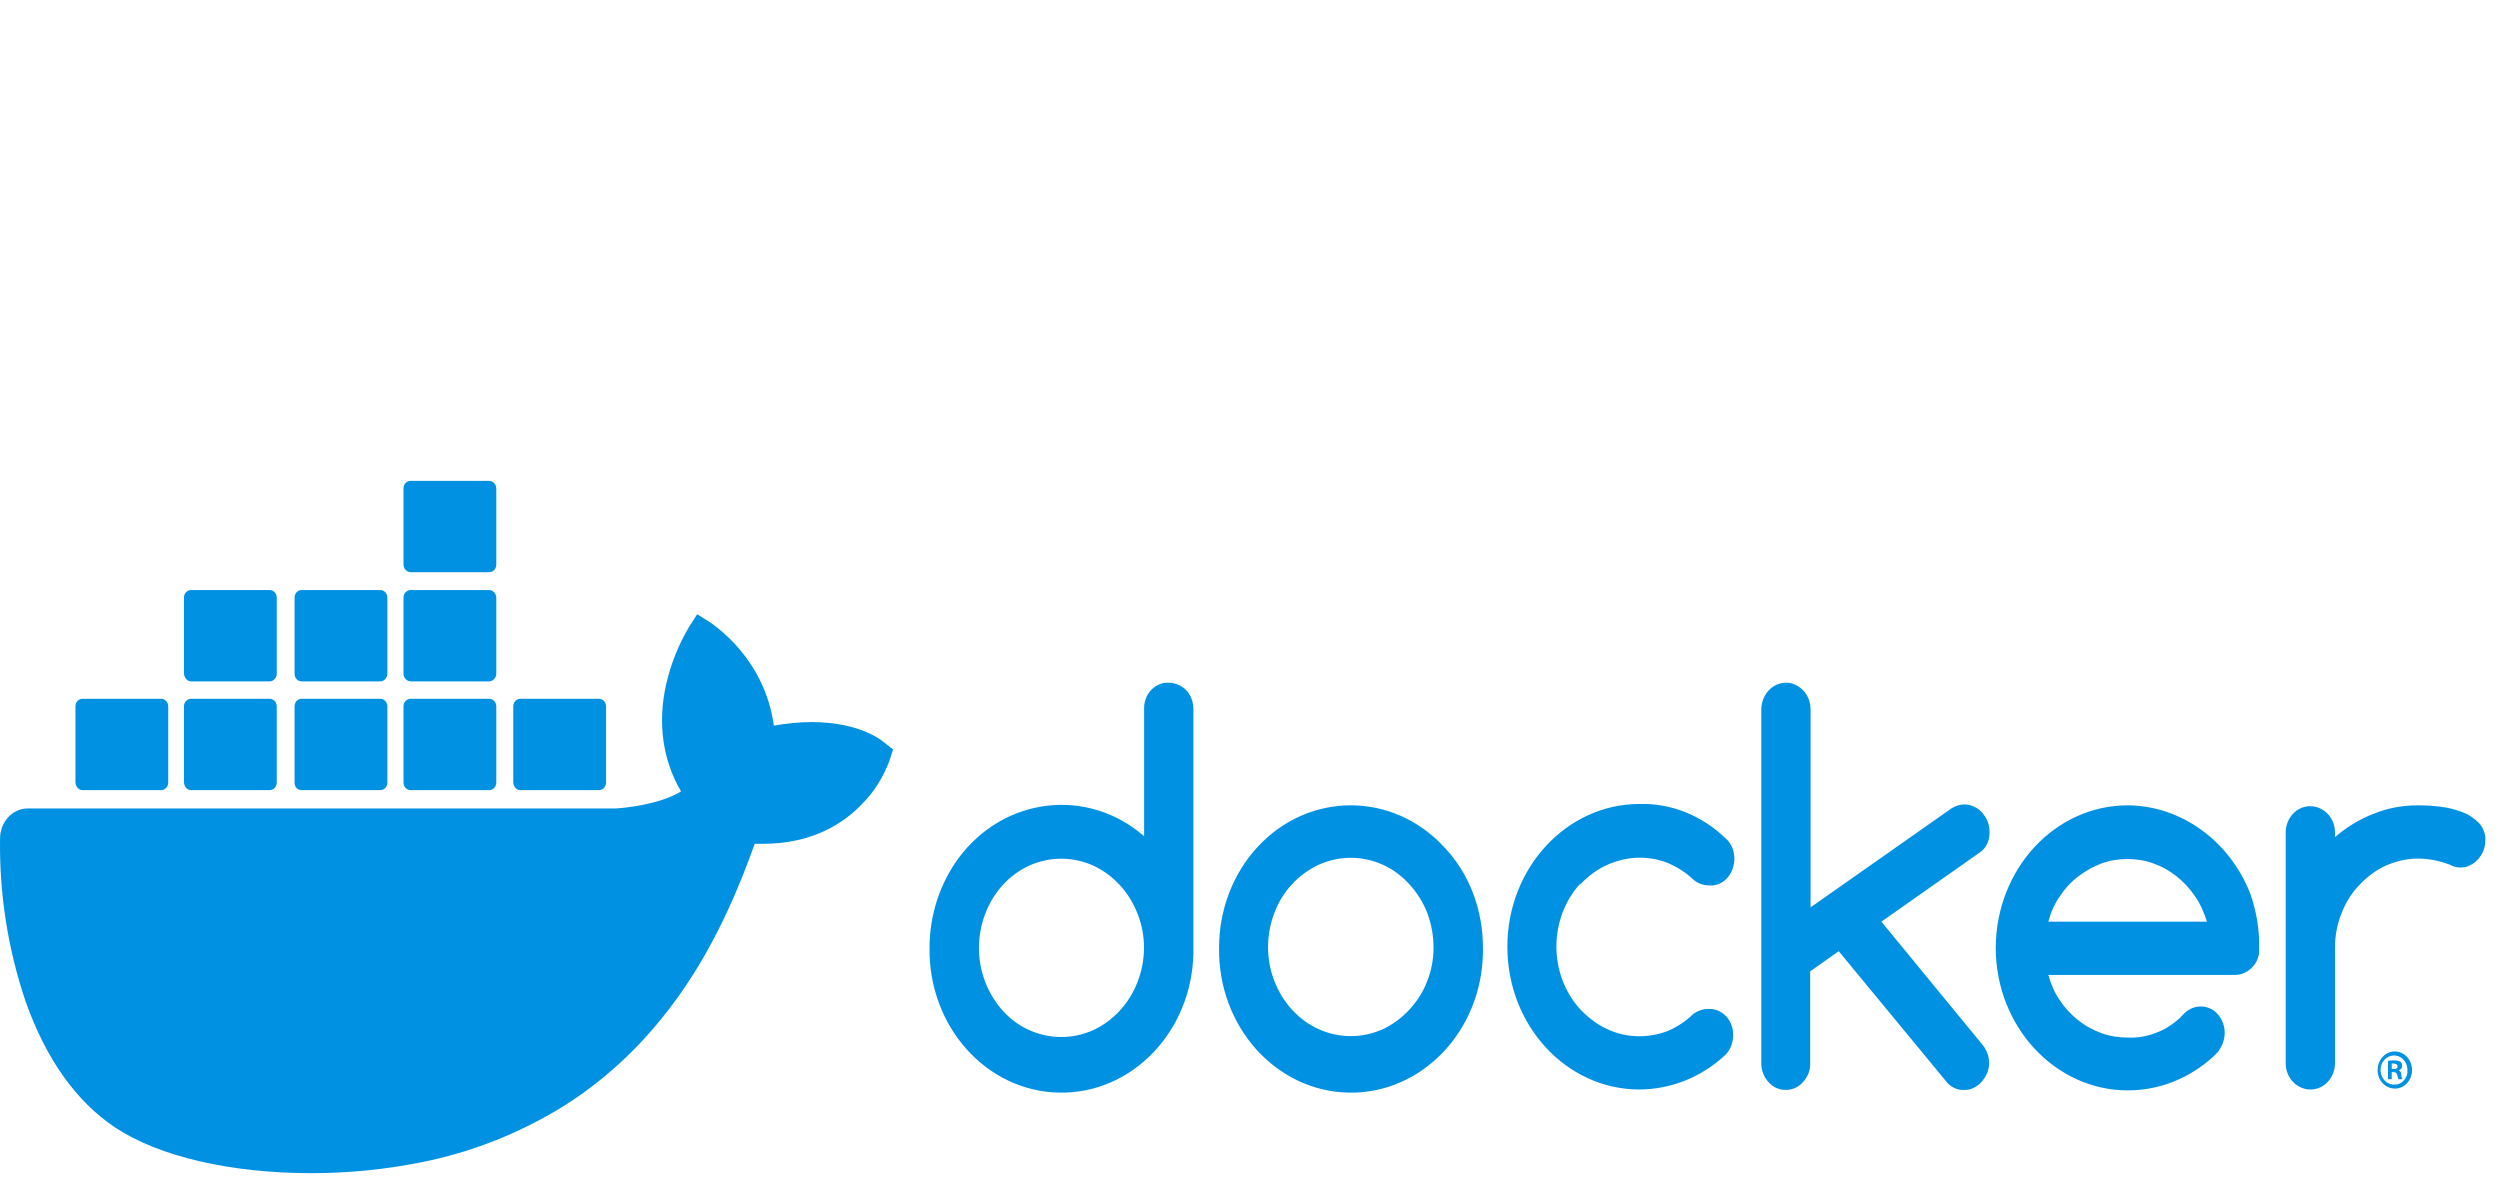
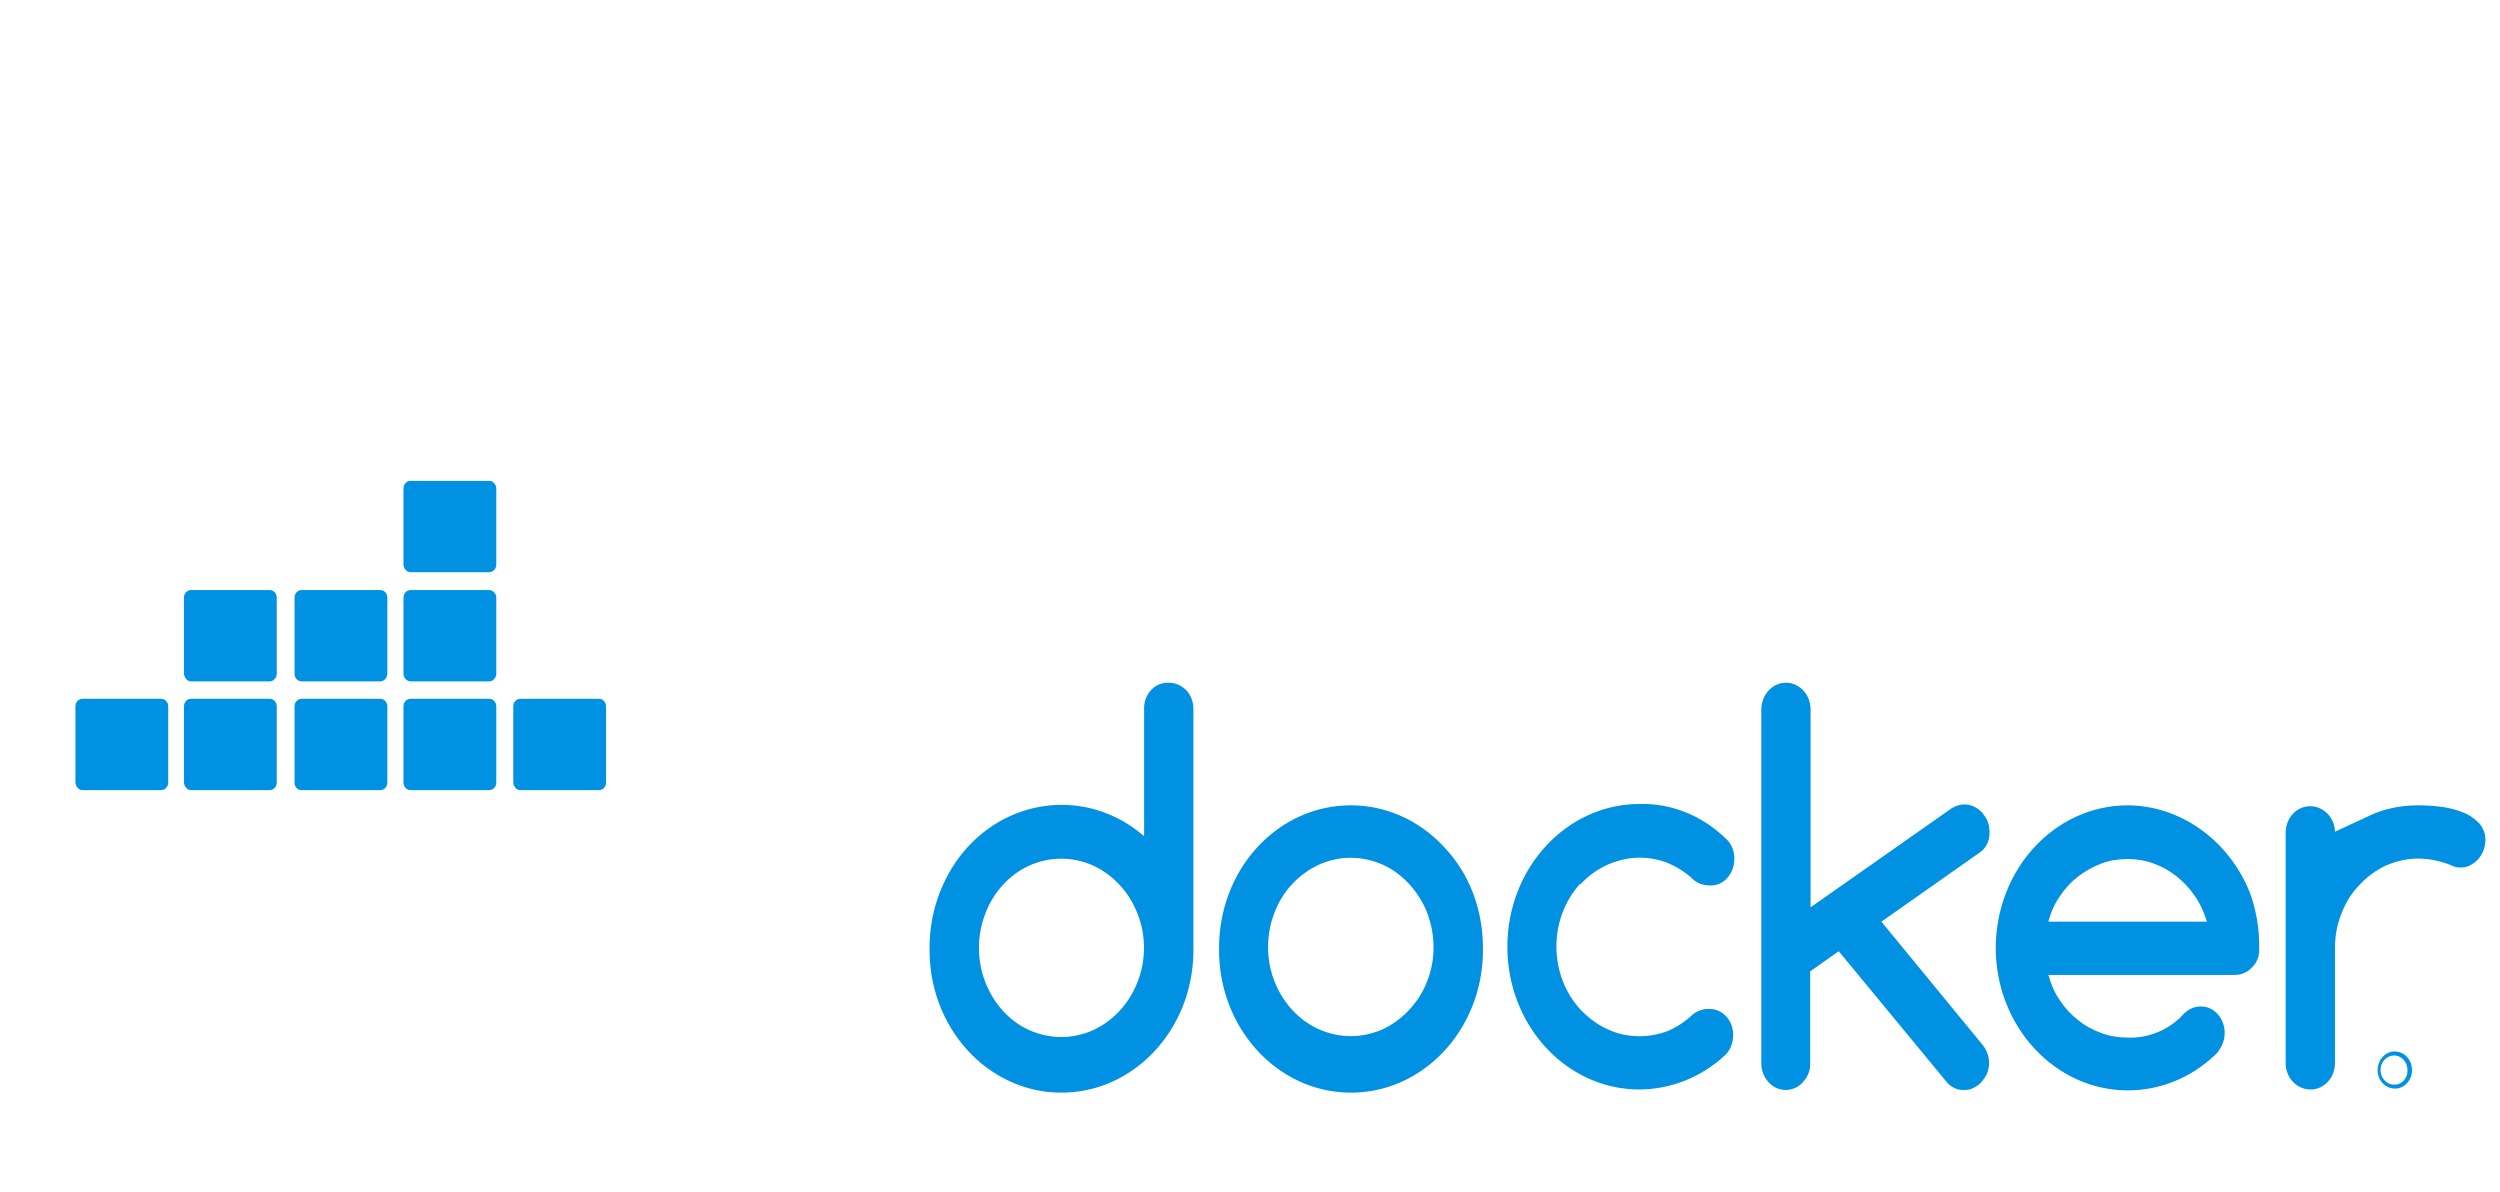
<svg xmlns="http://www.w3.org/2000/svg" width="130" height="62" viewBox="0 0 130 62" fill="none">
-   <path d="M60.764 35.501C60.075 35.477 59.515 36.059 59.494 36.78L59.494 43.482C56.543 40.923 52.214 41.435 49.844 44.623C48.875 45.949 48.337 47.578 48.337 49.277C48.272 53.373 51.287 56.747 55.078 56.817C58.869 56.886 61.992 53.629 62.057 49.533L62.057 36.873C62.057 36.501 61.928 36.152 61.691 35.896C61.432 35.64 61.109 35.501 60.764 35.501ZM59.149 51.069C58.718 52.186 57.9 53.07 56.866 53.559C55.789 54.047 54.583 54.047 53.506 53.559C52.472 53.093 51.675 52.186 51.244 51.092C50.792 49.952 50.792 48.649 51.244 47.485C51.675 46.368 52.493 45.484 53.506 45.018C54.583 44.53 55.789 44.53 56.866 45.018C57.9 45.507 58.718 46.391 59.149 47.508C59.601 48.625 59.601 49.928 59.149 51.069V51.069ZM75.088 44.041C72.417 41.155 68.066 41.155 65.395 44.041C64.103 45.437 63.392 47.322 63.392 49.277C63.328 53.373 66.343 56.747 70.134 56.817C73.925 56.886 77.048 53.629 77.113 49.533L77.113 49.277C77.113 48.3 76.94 47.345 76.596 46.438C76.251 45.53 75.734 44.716 75.088 44.041V44.041ZM74.205 51.045C73.99 51.604 73.666 52.093 73.279 52.511C72.891 52.93 72.417 53.279 71.922 53.512C70.845 54.001 69.639 54.001 68.562 53.512C67.528 53.047 66.709 52.139 66.279 51.045C65.826 49.905 65.826 48.602 66.279 47.438C66.709 46.322 67.528 45.461 68.562 44.972C69.639 44.483 70.845 44.483 71.922 44.972C72.439 45.205 72.891 45.553 73.279 45.972C73.666 46.391 73.99 46.903 74.205 47.438C74.657 48.625 74.657 49.928 74.205 51.045ZM103.455 43.227C103.455 43.04 103.412 42.854 103.347 42.691C103.283 42.528 103.175 42.389 103.067 42.249C102.96 42.133 102.809 42.016 102.658 41.947C102.507 41.877 102.335 41.83 102.163 41.83C101.926 41.83 101.689 41.9 101.473 42.04L94.15 47.182L94.15 36.897C94.15 36.525 94.021 36.175 93.784 35.919C93.547 35.663 93.224 35.501 92.879 35.501C92.169 35.501 91.609 36.106 91.587 36.873L91.587 55.281C91.587 55.653 91.716 56.002 91.953 56.258C92.19 56.537 92.513 56.677 92.858 56.677C93.203 56.677 93.525 56.537 93.763 56.258C93.999 56.002 94.15 55.653 94.129 55.281L94.129 50.51L95.615 49.463L101.28 56.328C101.517 56.561 101.818 56.7 102.141 56.677C102.314 56.677 102.486 56.654 102.637 56.561C102.787 56.491 102.917 56.398 103.046 56.258C103.154 56.118 103.261 55.979 103.326 55.816C103.39 55.653 103.434 55.467 103.434 55.281C103.434 54.932 103.304 54.583 103.089 54.327L97.833 47.927L102.96 44.32C103.304 44.087 103.477 43.669 103.455 43.227ZM82.196 45.972C82.584 45.553 83.058 45.205 83.575 44.972C84.113 44.739 84.673 44.599 85.254 44.599C85.772 44.599 86.267 44.693 86.741 44.879C87.215 45.088 87.667 45.367 88.055 45.74C88.291 45.949 88.593 46.042 88.895 46.042C89.239 46.066 89.584 45.926 89.821 45.647C90.058 45.391 90.187 45.018 90.187 44.646C90.187 44.25 90.036 43.855 89.735 43.599C88.507 42.412 86.913 41.76 85.254 41.807C81.464 41.807 78.383 45.135 78.383 49.23C78.383 53.326 81.442 56.63 85.211 56.654C86.87 56.654 88.464 56.025 89.713 54.862C89.972 54.606 90.122 54.234 90.122 53.838C90.144 53.093 89.605 52.488 88.938 52.465L88.852 52.465C88.55 52.465 88.27 52.558 88.033 52.744C87.645 53.117 87.215 53.396 86.741 53.605C86.267 53.791 85.75 53.885 85.254 53.885C84.673 53.885 84.113 53.768 83.575 53.512C83.058 53.279 82.605 52.93 82.196 52.511C80.516 50.696 80.516 47.764 82.174 45.949C82.196 45.996 82.196 45.996 82.196 45.972V45.972ZM128.893 42.784C128.634 42.528 128.354 42.342 128.031 42.226C127.665 42.086 127.277 41.993 126.89 41.947C126.502 41.9 126.114 41.877 125.727 41.877C124.951 41.877 124.154 42.016 123.422 42.319C122.69 42.598 122.022 43.017 121.419 43.529L121.419 43.25C121.397 42.482 120.794 41.9 120.083 41.923C119.761 41.935 119.455 42.078 119.227 42.325C118.999 42.571 118.866 42.902 118.856 43.25L118.856 55.327C118.877 56.095 119.48 56.677 120.191 56.654C120.513 56.642 120.819 56.499 121.047 56.252C121.275 56.006 121.408 55.675 121.419 55.327L121.419 49.3C121.419 48.672 121.526 48.067 121.763 47.485C121.979 46.926 122.28 46.438 122.69 46.019C123.077 45.6 123.551 45.251 124.046 45.018C124.585 44.786 125.145 44.646 125.727 44.646C126.308 44.646 126.868 44.762 127.407 44.972C127.579 45.065 127.751 45.111 127.945 45.111C128.117 45.111 128.29 45.088 128.44 44.995C128.591 44.925 128.72 44.832 128.85 44.693C128.957 44.576 129.065 44.413 129.13 44.25C129.194 44.087 129.237 43.901 129.237 43.715C129.259 43.366 129.13 43.04 128.893 42.784V42.784ZM117.003 46.438C115.905 43.692 113.406 41.9 110.649 41.877C106.858 41.877 103.8 45.181 103.778 49.277C103.778 53.373 106.858 56.7 110.649 56.7C112.286 56.7 113.88 56.072 115.129 54.908L115.172 54.862C115.28 54.769 115.388 54.652 115.452 54.513C115.862 53.861 115.711 53 115.129 52.558C114.634 52.209 113.988 52.279 113.557 52.721C113.514 52.767 113.385 52.884 113.385 52.907L113.363 52.93C112.997 53.256 112.588 53.535 112.135 53.698C111.661 53.885 111.166 53.978 110.649 53.954C110.175 53.954 109.723 53.885 109.271 53.722C108.84 53.559 108.431 53.349 108.064 53.047C107.698 52.767 107.375 52.418 107.117 52.023C106.837 51.627 106.643 51.162 106.514 50.696L116.206 50.696C116.551 50.696 116.874 50.557 117.111 50.301C117.369 50.045 117.499 49.696 117.477 49.323C117.499 48.323 117.326 47.345 117.003 46.438V46.438ZM106.514 47.927C106.643 47.438 106.837 46.996 107.117 46.601C107.375 46.205 107.698 45.856 108.064 45.577C108.431 45.298 108.84 45.065 109.271 44.902C109.701 44.739 110.175 44.669 110.628 44.669C111.08 44.669 111.554 44.739 111.985 44.902C112.846 45.205 113.6 45.809 114.138 46.601C114.418 46.996 114.612 47.462 114.763 47.927L106.514 47.927ZM124.52 54.676C124.025 54.676 123.637 55.118 123.637 55.653C123.637 56.188 124.046 56.607 124.542 56.607C125.037 56.607 125.425 56.165 125.425 55.653C125.425 55.095 125.016 54.676 124.52 54.676ZM124.52 56.398C124.133 56.421 123.81 56.095 123.788 55.676C123.766 55.258 124.068 54.908 124.456 54.885C124.843 54.862 125.167 55.188 125.188 55.606L125.188 55.653C125.21 56.049 124.908 56.398 124.542 56.398L124.52 56.398Z" fill="#0091E2" />
-   <path d="M124.736 55.653C124.844 55.63 124.908 55.537 124.908 55.42C124.908 55.327 124.887 55.257 124.822 55.211C124.736 55.164 124.628 55.141 124.521 55.141C124.413 55.141 124.284 55.141 124.176 55.164L124.176 56.118L124.37 56.118L124.37 55.746L124.456 55.746C124.564 55.746 124.628 55.793 124.65 55.886C124.671 55.956 124.693 56.049 124.714 56.118L124.93 56.118C124.887 56.049 124.865 55.956 124.865 55.886C124.887 55.793 124.822 55.7 124.736 55.653V55.653ZM124.477 55.583L124.37 55.583L124.37 55.304L124.477 55.304C124.607 55.304 124.671 55.374 124.671 55.444C124.693 55.537 124.585 55.606 124.477 55.583V55.583ZM45.989 38.619C45.86 38.502 44.697 37.548 42.198 37.548C41.552 37.548 40.884 37.618 40.238 37.734C39.764 34.174 37.029 32.452 36.921 32.359L36.253 31.94L35.822 32.615C35.284 33.523 34.875 34.546 34.638 35.594C34.185 37.618 34.465 39.526 35.413 41.155C34.272 41.853 32.419 42.016 32.032 42.04L1.446 42.04C0.649 42.04 0.003 42.738 0.003 43.599C-0.04 46.484 0.412 49.37 1.338 52.093C2.394 55.071 3.966 57.282 5.991 58.632C8.274 60.144 12 61.005 16.2 61.005C18.096 61.005 19.991 60.819 21.865 60.447C24.471 59.935 26.97 58.958 29.274 57.538C31.17 56.351 32.871 54.839 34.315 53.07C36.749 50.115 38.192 46.81 39.247 43.878L39.678 43.878C42.327 43.878 43.964 42.738 44.869 41.76C45.472 41.155 45.924 40.411 46.247 39.573L46.441 38.968L45.989 38.619Z" fill="#0091E2" />
+   <path d="M60.764 35.501C60.075 35.477 59.515 36.059 59.494 36.78L59.494 43.482C56.543 40.923 52.214 41.435 49.844 44.623C48.875 45.949 48.337 47.578 48.337 49.277C48.272 53.373 51.287 56.747 55.078 56.817C58.869 56.886 61.992 53.629 62.057 49.533L62.057 36.873C62.057 36.501 61.928 36.152 61.691 35.896C61.432 35.64 61.109 35.501 60.764 35.501ZM59.149 51.069C58.718 52.186 57.9 53.07 56.866 53.559C55.789 54.047 54.583 54.047 53.506 53.559C52.472 53.093 51.675 52.186 51.244 51.092C50.792 49.952 50.792 48.649 51.244 47.485C51.675 46.368 52.493 45.484 53.506 45.018C54.583 44.53 55.789 44.53 56.866 45.018C57.9 45.507 58.718 46.391 59.149 47.508C59.601 48.625 59.601 49.928 59.149 51.069V51.069ZM75.088 44.041C72.417 41.155 68.066 41.155 65.395 44.041C64.103 45.437 63.392 47.322 63.392 49.277C63.328 53.373 66.343 56.747 70.134 56.817C73.925 56.886 77.048 53.629 77.113 49.533L77.113 49.277C77.113 48.3 76.94 47.345 76.596 46.438C76.251 45.53 75.734 44.716 75.088 44.041V44.041ZM74.205 51.045C73.99 51.604 73.666 52.093 73.279 52.511C72.891 52.93 72.417 53.279 71.922 53.512C70.845 54.001 69.639 54.001 68.562 53.512C67.528 53.047 66.709 52.139 66.279 51.045C65.826 49.905 65.826 48.602 66.279 47.438C66.709 46.322 67.528 45.461 68.562 44.972C69.639 44.483 70.845 44.483 71.922 44.972C72.439 45.205 72.891 45.553 73.279 45.972C73.666 46.391 73.99 46.903 74.205 47.438C74.657 48.625 74.657 49.928 74.205 51.045ZM103.455 43.227C103.455 43.04 103.412 42.854 103.347 42.691C103.283 42.528 103.175 42.389 103.067 42.249C102.96 42.133 102.809 42.016 102.658 41.947C102.507 41.877 102.335 41.83 102.163 41.83C101.926 41.83 101.689 41.9 101.473 42.04L94.15 47.182L94.15 36.897C94.15 36.525 94.021 36.175 93.784 35.919C93.547 35.663 93.224 35.501 92.879 35.501C92.169 35.501 91.609 36.106 91.587 36.873L91.587 55.281C91.587 55.653 91.716 56.002 91.953 56.258C92.19 56.537 92.513 56.677 92.858 56.677C93.203 56.677 93.525 56.537 93.763 56.258C93.999 56.002 94.15 55.653 94.129 55.281L94.129 50.51L95.615 49.463L101.28 56.328C101.517 56.561 101.818 56.7 102.141 56.677C102.314 56.677 102.486 56.654 102.637 56.561C102.787 56.491 102.917 56.398 103.046 56.258C103.154 56.118 103.261 55.979 103.326 55.816C103.39 55.653 103.434 55.467 103.434 55.281C103.434 54.932 103.304 54.583 103.089 54.327L97.833 47.927L102.96 44.32C103.304 44.087 103.477 43.669 103.455 43.227ZM82.196 45.972C82.584 45.553 83.058 45.205 83.575 44.972C84.113 44.739 84.673 44.599 85.254 44.599C85.772 44.599 86.267 44.693 86.741 44.879C87.215 45.088 87.667 45.367 88.055 45.74C88.291 45.949 88.593 46.042 88.895 46.042C89.239 46.066 89.584 45.926 89.821 45.647C90.058 45.391 90.187 45.018 90.187 44.646C90.187 44.25 90.036 43.855 89.735 43.599C88.507 42.412 86.913 41.76 85.254 41.807C81.464 41.807 78.383 45.135 78.383 49.23C78.383 53.326 81.442 56.63 85.211 56.654C86.87 56.654 88.464 56.025 89.713 54.862C89.972 54.606 90.122 54.234 90.122 53.838C90.144 53.093 89.605 52.488 88.938 52.465L88.852 52.465C88.55 52.465 88.27 52.558 88.033 52.744C87.645 53.117 87.215 53.396 86.741 53.605C86.267 53.791 85.75 53.885 85.254 53.885C84.673 53.885 84.113 53.768 83.575 53.512C83.058 53.279 82.605 52.93 82.196 52.511C80.516 50.696 80.516 47.764 82.174 45.949C82.196 45.996 82.196 45.996 82.196 45.972V45.972ZM128.893 42.784C128.634 42.528 128.354 42.342 128.031 42.226C127.665 42.086 127.277 41.993 126.89 41.947C126.502 41.9 126.114 41.877 125.727 41.877C124.951 41.877 124.154 42.016 123.422 42.319L121.419 43.25C121.397 42.482 120.794 41.9 120.083 41.923C119.761 41.935 119.455 42.078 119.227 42.325C118.999 42.571 118.866 42.902 118.856 43.25L118.856 55.327C118.877 56.095 119.48 56.677 120.191 56.654C120.513 56.642 120.819 56.499 121.047 56.252C121.275 56.006 121.408 55.675 121.419 55.327L121.419 49.3C121.419 48.672 121.526 48.067 121.763 47.485C121.979 46.926 122.28 46.438 122.69 46.019C123.077 45.6 123.551 45.251 124.046 45.018C124.585 44.786 125.145 44.646 125.727 44.646C126.308 44.646 126.868 44.762 127.407 44.972C127.579 45.065 127.751 45.111 127.945 45.111C128.117 45.111 128.29 45.088 128.44 44.995C128.591 44.925 128.72 44.832 128.85 44.693C128.957 44.576 129.065 44.413 129.13 44.25C129.194 44.087 129.237 43.901 129.237 43.715C129.259 43.366 129.13 43.04 128.893 42.784V42.784ZM117.003 46.438C115.905 43.692 113.406 41.9 110.649 41.877C106.858 41.877 103.8 45.181 103.778 49.277C103.778 53.373 106.858 56.7 110.649 56.7C112.286 56.7 113.88 56.072 115.129 54.908L115.172 54.862C115.28 54.769 115.388 54.652 115.452 54.513C115.862 53.861 115.711 53 115.129 52.558C114.634 52.209 113.988 52.279 113.557 52.721C113.514 52.767 113.385 52.884 113.385 52.907L113.363 52.93C112.997 53.256 112.588 53.535 112.135 53.698C111.661 53.885 111.166 53.978 110.649 53.954C110.175 53.954 109.723 53.885 109.271 53.722C108.84 53.559 108.431 53.349 108.064 53.047C107.698 52.767 107.375 52.418 107.117 52.023C106.837 51.627 106.643 51.162 106.514 50.696L116.206 50.696C116.551 50.696 116.874 50.557 117.111 50.301C117.369 50.045 117.499 49.696 117.477 49.323C117.499 48.323 117.326 47.345 117.003 46.438V46.438ZM106.514 47.927C106.643 47.438 106.837 46.996 107.117 46.601C107.375 46.205 107.698 45.856 108.064 45.577C108.431 45.298 108.84 45.065 109.271 44.902C109.701 44.739 110.175 44.669 110.628 44.669C111.08 44.669 111.554 44.739 111.985 44.902C112.846 45.205 113.6 45.809 114.138 46.601C114.418 46.996 114.612 47.462 114.763 47.927L106.514 47.927ZM124.52 54.676C124.025 54.676 123.637 55.118 123.637 55.653C123.637 56.188 124.046 56.607 124.542 56.607C125.037 56.607 125.425 56.165 125.425 55.653C125.425 55.095 125.016 54.676 124.52 54.676ZM124.52 56.398C124.133 56.421 123.81 56.095 123.788 55.676C123.766 55.258 124.068 54.908 124.456 54.885C124.843 54.862 125.167 55.188 125.188 55.606L125.188 55.653C125.21 56.049 124.908 56.398 124.542 56.398L124.52 56.398Z" fill="#0091E2" />
  <path d="M4.289 41.086L8.381 41.086C8.575 41.086 8.748 40.923 8.748 40.69L8.748 36.734C8.748 36.524 8.597 36.338 8.381 36.338L4.289 36.338C4.095 36.338 3.923 36.501 3.923 36.734L3.923 40.69C3.944 40.923 4.095 41.086 4.289 41.086ZM9.932 41.086L14.025 41.086C14.219 41.086 14.391 40.923 14.391 40.69L14.391 36.734C14.391 36.524 14.24 36.338 14.025 36.338L9.932 36.338C9.738 36.338 9.566 36.501 9.566 36.734L9.566 40.69C9.588 40.923 9.738 41.086 9.932 41.086ZM15.683 41.086L19.776 41.086C19.97 41.086 20.142 40.923 20.142 40.69L20.142 36.734C20.142 36.524 19.991 36.338 19.776 36.338L15.683 36.338C15.489 36.338 15.317 36.501 15.317 36.734L15.317 40.69C15.317 40.923 15.468 41.086 15.683 41.086ZM21.348 41.086L25.44 41.086C25.634 41.086 25.807 40.923 25.807 40.69L25.807 36.734C25.807 36.524 25.656 36.338 25.44 36.338L21.348 36.338C21.154 36.338 20.982 36.501 20.982 36.734L20.982 40.69C20.982 40.923 21.154 41.086 21.348 41.086ZM9.932 35.431L14.025 35.431C14.219 35.431 14.391 35.245 14.391 35.035L14.391 31.079C14.391 30.87 14.24 30.683 14.025 30.683L9.932 30.683C9.738 30.683 9.566 30.846 9.566 31.079L9.566 35.035C9.588 35.245 9.738 35.431 9.932 35.431ZM15.683 35.431L19.776 35.431C19.97 35.431 20.142 35.245 20.142 35.035L20.142 31.079C20.142 30.87 19.991 30.683 19.776 30.683L15.683 30.683C15.489 30.683 15.317 30.846 15.317 31.079L15.317 35.035C15.317 35.245 15.468 35.431 15.683 35.431ZM21.348 35.431L25.44 35.431C25.634 35.431 25.807 35.245 25.807 35.035L25.807 31.079C25.807 30.87 25.634 30.683 25.44 30.683L21.348 30.683C21.154 30.683 20.982 30.846 20.982 31.079L20.982 35.035C20.982 35.245 21.154 35.431 21.348 35.431ZM21.348 29.753L25.44 29.753C25.634 29.753 25.807 29.59 25.807 29.357L25.807 25.401C25.807 25.192 25.634 25.005 25.44 25.005L21.348 25.005C21.154 25.005 20.982 25.168 20.982 25.401L20.982 29.357C20.982 29.567 21.154 29.753 21.348 29.753ZM27.056 41.086L31.148 41.086C31.342 41.086 31.515 40.923 31.515 40.69L31.515 36.734C31.515 36.524 31.364 36.338 31.148 36.338L27.056 36.338C26.862 36.338 26.69 36.501 26.69 36.734L26.69 40.69C26.711 40.923 26.862 41.086 27.056 41.086Z" fill="#0091E2" />
</svg>